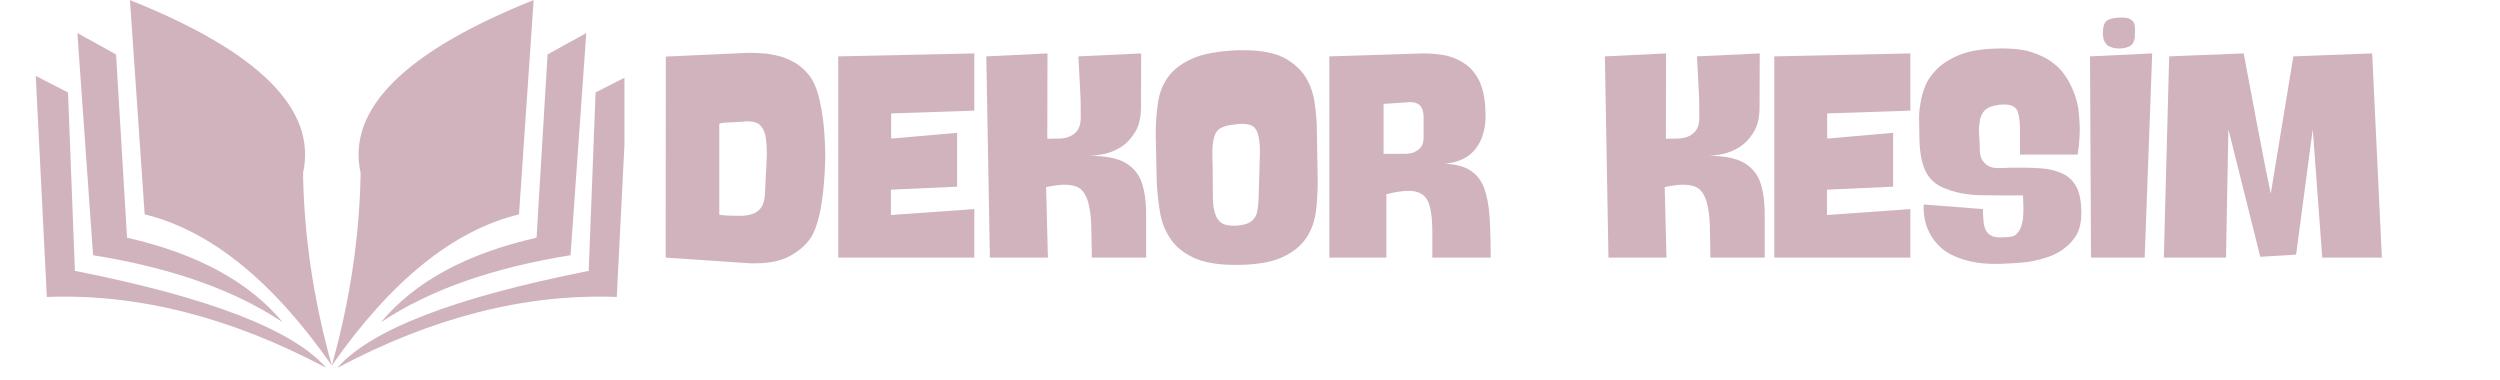
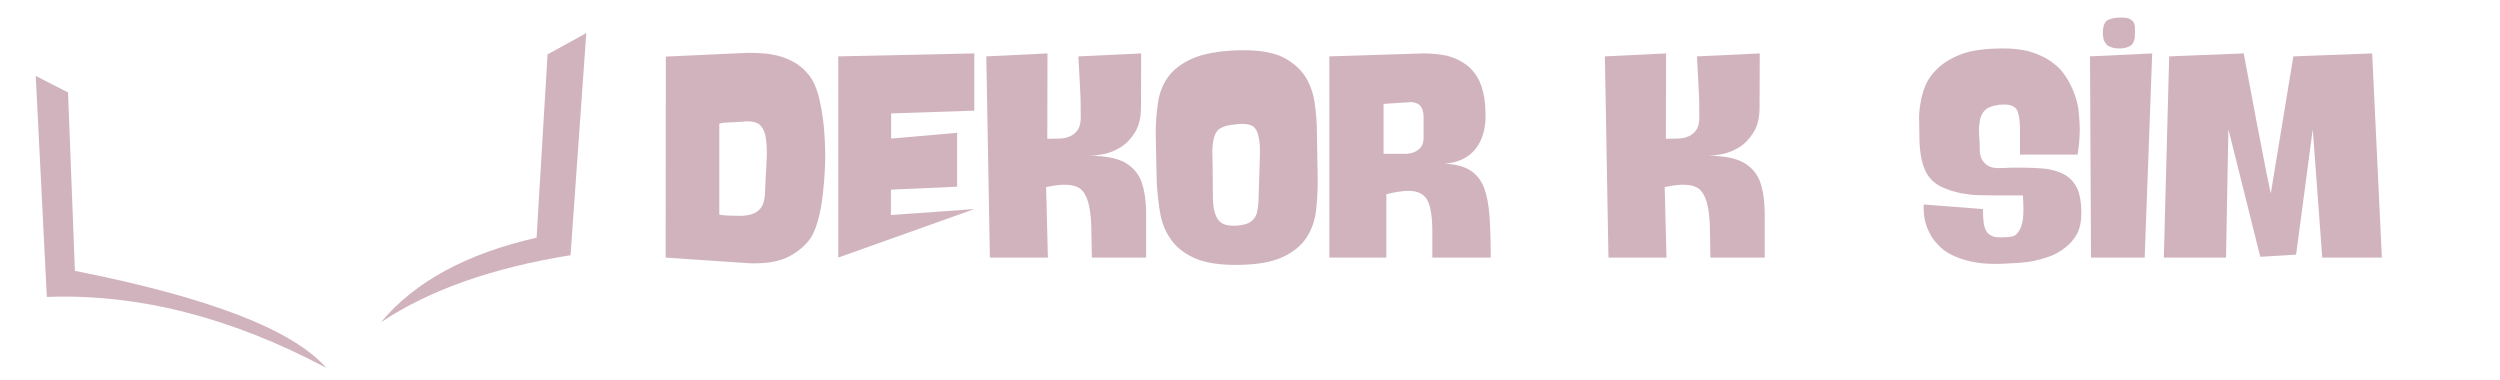
<svg xmlns="http://www.w3.org/2000/svg" width="263" zoomAndPan="magnify" viewBox="0 0 197.25 30" height="40" preserveAspectRatio="xMidYMid meet" version="1.0">
  <defs>
    <g />
    <clipPath id="42e68728b6">
      <path d="M 2.82 5 L 26 5 L 26 29.031 L 2.82 29.031 Z M 2.82 5 " clip-rule="nonzero" />
    </clipPath>
    <clipPath id="548587889a">
-       <path d="M 26 5 L 49.27 5 L 49.27 29.031 L 26 29.031 Z M 26 5 " clip-rule="nonzero" />
-     </clipPath>
+       </clipPath>
  </defs>
  <g fill="#d1b3be" fill-opacity="1">
    <g transform="translate(52.034, 20.323)">
      <g>
        <path d="M 0.5 -15.859 L 7 -16.156 C 7.469 -16.156 7.938 -16.133 8.406 -16.094 C 8.844 -16.039 9.27 -15.953 9.688 -15.828 C 10.082 -15.691 10.469 -15.508 10.844 -15.281 C 11.207 -15.039 11.547 -14.719 11.859 -14.312 C 12.129 -13.957 12.359 -13.445 12.547 -12.781 C 12.723 -12.082 12.859 -11.312 12.953 -10.469 C 13.035 -9.625 13.078 -8.742 13.078 -7.828 C 13.055 -6.891 13 -6.004 12.906 -5.172 C 12.82 -4.328 12.688 -3.578 12.5 -2.922 C 12.312 -2.242 12.086 -1.738 11.828 -1.406 C 11.41 -0.863 10.859 -0.414 10.172 -0.062 C 9.484 0.281 8.609 0.453 7.547 0.453 L 7.25 0.453 C 7.156 0.453 7.055 0.445 6.953 0.438 L 0.484 0 Z M 6.609 -10.719 C 6.516 -10.719 6.375 -10.711 6.188 -10.703 C 6.008 -10.68 5.816 -10.672 5.609 -10.672 C 5.41 -10.66 5.227 -10.648 5.062 -10.641 C 4.895 -10.617 4.781 -10.594 4.719 -10.562 L 4.719 -3.391 C 4.82 -3.359 5.051 -3.332 5.406 -3.312 C 5.75 -3.301 6.039 -3.297 6.281 -3.297 L 6.562 -3.297 C 7.031 -3.328 7.391 -3.426 7.641 -3.594 C 7.891 -3.75 8.066 -3.961 8.172 -4.234 C 8.266 -4.492 8.316 -4.801 8.328 -5.156 C 8.348 -5.488 8.363 -5.848 8.375 -6.234 C 8.426 -6.984 8.457 -7.645 8.469 -8.219 C 8.469 -8.77 8.43 -9.238 8.359 -9.625 C 8.273 -9.988 8.129 -10.27 7.922 -10.469 C 7.703 -10.656 7.383 -10.75 6.969 -10.75 L 6.812 -10.75 C 6.75 -10.75 6.68 -10.738 6.609 -10.719 Z M 6.609 -10.719 " />
      </g>
    </g>
  </g>
  <g fill="#d1b3be" fill-opacity="1">
    <g transform="translate(65.686, 20.323)">
      <g>
-         <path d="M 0.453 0 L 0.453 -15.875 L 11.188 -16.109 L 11.188 -11.594 L 4.625 -11.375 L 4.625 -9.391 L 9.828 -9.844 L 9.828 -5.594 L 4.609 -5.359 L 4.609 -3.359 L 11.188 -3.828 L 11.188 0 Z M 0.453 0 " />
+         <path d="M 0.453 0 L 0.453 -15.875 L 11.188 -16.109 L 11.188 -11.594 L 4.625 -11.375 L 4.625 -9.391 L 9.828 -9.844 L 9.828 -5.594 L 4.609 -5.359 L 4.609 -3.359 L 11.188 -3.828 Z M 0.453 0 " />
      </g>
    </g>
  </g>
  <g fill="#d1b3be" fill-opacity="1">
    <g transform="translate(77.335, 20.323)">
      <g>
        <path d="M 5.312 -16.109 L 5.297 -9.375 C 5.629 -9.375 5.957 -9.379 6.281 -9.391 C 6.602 -9.398 6.891 -9.469 7.141 -9.594 C 7.379 -9.707 7.578 -9.883 7.734 -10.125 C 7.867 -10.352 7.938 -10.68 7.938 -11.109 C 7.938 -11.516 7.93 -11.992 7.922 -12.547 C 7.898 -13.098 7.875 -13.617 7.844 -14.109 C 7.812 -14.691 7.781 -15.281 7.75 -15.875 L 12.703 -16.109 L 12.688 -11.859 C 12.688 -11.047 12.531 -10.391 12.219 -9.891 C 11.914 -9.391 11.547 -9 11.109 -8.719 C 10.672 -8.445 10.223 -8.266 9.766 -8.172 C 9.297 -8.078 8.91 -8.031 8.609 -8.031 C 9.848 -8.031 10.785 -7.852 11.422 -7.5 C 12.047 -7.145 12.484 -6.633 12.734 -5.969 C 12.973 -5.27 13.094 -4.422 13.094 -3.422 L 13.094 0 L 8.812 0 C 8.801 -1.008 8.785 -1.875 8.766 -2.594 C 8.734 -3.32 8.648 -3.922 8.516 -4.391 C 8.379 -4.859 8.172 -5.207 7.891 -5.438 C 7.598 -5.645 7.188 -5.75 6.656 -5.75 C 6.301 -5.75 5.816 -5.688 5.203 -5.562 L 5.344 0 L 0.766 0 L 0.484 -15.875 Z M 5.312 -16.109 " />
      </g>
    </g>
  </g>
  <g fill="#d1b3be" fill-opacity="1">
    <g transform="translate(90.733, 20.323)">
      <g>
        <path d="M 0.453 -9.766 C 0.453 -10.586 0.508 -11.383 0.625 -12.156 C 0.719 -12.914 0.977 -13.602 1.406 -14.219 C 1.832 -14.82 2.477 -15.316 3.344 -15.703 C 4.195 -16.078 5.391 -16.297 6.922 -16.359 L 7.438 -16.359 C 8.738 -16.359 9.773 -16.164 10.547 -15.781 C 11.297 -15.383 11.867 -14.879 12.266 -14.266 C 12.648 -13.641 12.895 -12.938 13 -12.156 C 13.113 -11.375 13.172 -10.594 13.172 -9.812 L 13.234 -6.031 C 13.234 -5.219 13.188 -4.422 13.094 -3.641 C 12.988 -2.836 12.727 -2.129 12.312 -1.516 C 11.883 -0.891 11.238 -0.383 10.375 0 C 9.5 0.383 8.297 0.578 6.766 0.578 C 5.336 0.578 4.223 0.383 3.422 0 C 2.609 -0.383 2 -0.891 1.594 -1.516 C 1.176 -2.129 0.906 -2.836 0.781 -3.641 C 0.656 -4.422 0.57 -5.207 0.531 -6 Z M 6.828 -10.516 C 6.273 -10.473 5.867 -10.379 5.609 -10.234 C 5.336 -10.086 5.156 -9.844 5.062 -9.5 C 4.957 -9.145 4.91 -8.688 4.922 -8.125 C 4.941 -7.539 4.953 -6.812 4.953 -5.938 C 4.953 -5.395 4.957 -4.922 4.969 -4.516 C 4.988 -4.078 5.051 -3.711 5.156 -3.422 C 5.258 -3.117 5.422 -2.891 5.641 -2.734 C 5.859 -2.586 6.172 -2.516 6.578 -2.516 L 6.797 -2.516 C 7.266 -2.547 7.625 -2.633 7.875 -2.781 C 8.113 -2.914 8.289 -3.129 8.406 -3.422 C 8.488 -3.703 8.539 -4.055 8.562 -4.484 C 8.57 -4.898 8.586 -5.383 8.609 -5.938 C 8.641 -6.781 8.66 -7.492 8.672 -8.078 C 8.691 -8.66 8.66 -9.133 8.578 -9.5 C 8.504 -9.875 8.375 -10.145 8.188 -10.312 C 7.988 -10.469 7.691 -10.547 7.297 -10.547 L 7.062 -10.547 C 6.988 -10.547 6.91 -10.535 6.828 -10.516 Z M 6.828 -10.516 " />
      </g>
    </g>
  </g>
  <g fill="#d1b3be" fill-opacity="1">
    <g transform="translate(104.431, 20.323)">
      <g>
        <path d="M 8.578 0 L 8.578 -2.078 C 8.578 -3.223 8.445 -4.039 8.188 -4.531 C 7.914 -5.02 7.422 -5.266 6.703 -5.266 C 6.254 -5.266 5.672 -5.176 4.953 -5 L 4.953 0 L 0.453 0 L 0.453 -15.875 L 7.875 -16.109 C 8.582 -16.109 9.227 -16.039 9.812 -15.906 C 10.375 -15.75 10.867 -15.508 11.297 -15.188 C 11.711 -14.863 12.047 -14.441 12.297 -13.922 C 12.535 -13.398 12.688 -12.766 12.75 -12.016 L 12.781 -11.156 C 12.781 -10.664 12.719 -10.207 12.594 -9.781 C 12.469 -9.332 12.273 -8.941 12.016 -8.609 C 11.754 -8.266 11.426 -7.992 11.031 -7.797 C 10.613 -7.586 10.129 -7.457 9.578 -7.406 C 10.43 -7.363 11.098 -7.188 11.578 -6.875 C 12.055 -6.57 12.414 -6.125 12.656 -5.531 C 12.883 -4.914 13.031 -4.156 13.094 -3.25 C 13.156 -2.32 13.188 -1.238 13.188 0 Z M 4.734 -12.125 L 4.734 -8.188 L 6.516 -8.188 C 6.586 -8.188 6.703 -8.203 6.859 -8.234 C 7.016 -8.254 7.164 -8.312 7.312 -8.406 C 7.469 -8.477 7.609 -8.609 7.734 -8.797 C 7.836 -8.961 7.891 -9.191 7.891 -9.484 L 7.891 -11.141 C 7.879 -11.535 7.781 -11.828 7.594 -12.016 C 7.406 -12.18 7.16 -12.266 6.859 -12.266 Z M 4.734 -12.125 " />
      </g>
    </g>
  </g>
  <g fill="#d1b3be" fill-opacity="1">
    <g transform="translate(118.083, 20.323)">
      <g />
    </g>
  </g>
  <g fill="#d1b3be" fill-opacity="1">
    <g transform="translate(126.141, 20.323)">
      <g>
        <path d="M 5.312 -16.109 L 5.297 -9.375 C 5.629 -9.375 5.957 -9.379 6.281 -9.391 C 6.602 -9.398 6.891 -9.469 7.141 -9.594 C 7.379 -9.707 7.578 -9.883 7.734 -10.125 C 7.867 -10.352 7.938 -10.68 7.938 -11.109 C 7.938 -11.516 7.93 -11.992 7.922 -12.547 C 7.898 -13.098 7.875 -13.617 7.844 -14.109 C 7.812 -14.691 7.781 -15.281 7.75 -15.875 L 12.703 -16.109 L 12.688 -11.859 C 12.688 -11.047 12.531 -10.391 12.219 -9.891 C 11.914 -9.391 11.547 -9 11.109 -8.719 C 10.672 -8.445 10.223 -8.266 9.766 -8.172 C 9.297 -8.078 8.91 -8.031 8.609 -8.031 C 9.848 -8.031 10.785 -7.852 11.422 -7.5 C 12.047 -7.145 12.484 -6.633 12.734 -5.969 C 12.973 -5.27 13.094 -4.422 13.094 -3.422 L 13.094 0 L 8.812 0 C 8.801 -1.008 8.785 -1.875 8.766 -2.594 C 8.734 -3.32 8.648 -3.922 8.516 -4.391 C 8.379 -4.859 8.172 -5.207 7.891 -5.438 C 7.598 -5.645 7.188 -5.75 6.656 -5.75 C 6.301 -5.75 5.816 -5.688 5.203 -5.562 L 5.344 0 L 0.766 0 L 0.484 -15.875 Z M 5.312 -16.109 " />
      </g>
    </g>
  </g>
  <g fill="#d1b3be" fill-opacity="1">
    <g transform="translate(139.539, 20.323)">
      <g>
-         <path d="M 0.453 0 L 0.453 -15.875 L 11.188 -16.109 L 11.188 -11.594 L 4.625 -11.375 L 4.625 -9.391 L 9.828 -9.844 L 9.828 -5.594 L 4.609 -5.359 L 4.609 -3.359 L 11.188 -3.828 L 11.188 0 Z M 0.453 0 " />
-       </g>
+         </g>
    </g>
  </g>
  <g fill="#d1b3be" fill-opacity="1">
    <g transform="translate(151.188, 20.323)">
      <g>
        <path d="M 6.656 -1.594 C 6.988 -1.594 7.281 -1.613 7.531 -1.656 C 7.758 -1.695 7.945 -1.836 8.094 -2.078 C 8.25 -2.285 8.359 -2.613 8.422 -3.062 C 8.473 -3.508 8.473 -4.125 8.422 -4.906 L 6.375 -4.906 C 5.883 -4.906 5.457 -4.91 5.094 -4.922 C 4.719 -4.922 4.379 -4.945 4.078 -5 C 3.754 -5.031 3.461 -5.082 3.203 -5.156 C 2.922 -5.219 2.629 -5.312 2.328 -5.438 C 1.578 -5.707 1.047 -6.172 0.734 -6.828 C 0.41 -7.492 0.25 -8.441 0.25 -9.672 C 0.25 -9.961 0.242 -10.32 0.234 -10.75 C 0.211 -11.176 0.242 -11.629 0.328 -12.109 C 0.391 -12.578 0.52 -13.062 0.719 -13.562 C 0.914 -14.031 1.227 -14.473 1.656 -14.891 C 2.145 -15.367 2.789 -15.758 3.594 -16.062 C 4.383 -16.352 5.473 -16.5 6.859 -16.5 C 7.598 -16.5 8.25 -16.43 8.812 -16.297 C 9.363 -16.141 9.852 -15.941 10.281 -15.703 C 10.719 -15.441 11.086 -15.148 11.391 -14.828 C 11.68 -14.484 11.926 -14.117 12.125 -13.734 C 12.445 -13.117 12.664 -12.484 12.781 -11.828 C 12.863 -11.172 12.906 -10.566 12.906 -10.016 C 12.895 -9.367 12.836 -8.738 12.734 -8.125 L 8.188 -8.125 L 8.188 -10.156 C 8.188 -10.77 8.117 -11.242 7.984 -11.578 C 7.828 -11.91 7.484 -12.078 6.953 -12.078 C 6.828 -12.078 6.695 -12.07 6.562 -12.062 C 6.426 -12.031 6.27 -12 6.094 -11.969 C 5.719 -11.875 5.453 -11.711 5.297 -11.484 C 5.129 -11.254 5.031 -10.977 5 -10.656 C 4.945 -10.332 4.938 -9.988 4.969 -9.625 C 5 -9.238 5.016 -8.867 5.016 -8.516 C 5.016 -8.055 5.145 -7.703 5.406 -7.453 C 5.656 -7.191 6 -7.062 6.438 -7.062 C 6.789 -7.062 7.129 -7.07 7.453 -7.094 C 7.766 -7.094 8.07 -7.094 8.375 -7.094 C 9.062 -7.094 9.691 -7.062 10.266 -7 C 10.828 -6.914 11.316 -6.758 11.734 -6.531 C 12.148 -6.289 12.473 -5.93 12.703 -5.453 C 12.922 -4.973 13.031 -4.32 13.031 -3.5 C 13.031 -2.852 12.914 -2.305 12.688 -1.859 C 12.438 -1.422 12.117 -1.055 11.734 -0.766 C 11.336 -0.453 10.895 -0.211 10.406 -0.047 C 9.914 0.117 9.426 0.242 8.938 0.328 C 8.426 0.398 7.941 0.441 7.484 0.453 C 7.004 0.484 6.602 0.5 6.281 0.5 C 5.5 0.5 4.828 0.43 4.266 0.297 C 3.68 0.16 3.18 -0.016 2.766 -0.234 C 2.348 -0.441 2.008 -0.691 1.75 -0.984 C 1.469 -1.266 1.254 -1.551 1.109 -1.844 C 0.723 -2.531 0.551 -3.312 0.594 -4.188 L 5.266 -3.828 C 5.266 -3.473 5.281 -3.156 5.312 -2.875 C 5.332 -2.602 5.391 -2.375 5.484 -2.188 C 5.566 -1.988 5.703 -1.844 5.891 -1.75 C 6.055 -1.645 6.297 -1.594 6.609 -1.594 Z M 6.656 -1.594 " />
      </g>
    </g>
  </g>
  <g fill="#d1b3be" fill-opacity="1">
    <g transform="translate(164.449, 20.323)">
      <g>
        <path d="M 0.453 -15.875 L 5.359 -16.109 L 4.766 0 L 0.531 0 Z M 1.469 -17.719 C 1.469 -18.258 1.594 -18.598 1.844 -18.734 C 2.082 -18.867 2.453 -18.938 2.953 -18.938 C 3.211 -18.938 3.414 -18.906 3.562 -18.844 C 3.707 -18.77 3.816 -18.68 3.891 -18.578 C 3.953 -18.453 3.988 -18.32 4 -18.188 C 4 -18.039 4 -17.898 4 -17.766 C 4 -17.609 3.992 -17.457 3.984 -17.312 C 3.953 -17.156 3.898 -17.016 3.828 -16.891 C 3.742 -16.766 3.617 -16.676 3.453 -16.625 C 3.285 -16.539 3.047 -16.5 2.734 -16.5 C 2.461 -16.5 2.242 -16.539 2.078 -16.625 C 1.898 -16.676 1.773 -16.766 1.703 -16.891 C 1.609 -16.992 1.547 -17.125 1.516 -17.281 C 1.484 -17.414 1.469 -17.562 1.469 -17.719 Z M 1.469 -17.719 " />
      </g>
    </g>
  </g>
  <g fill="#d1b3be" fill-opacity="1">
    <g transform="translate(170.273, 20.323)">
      <g>
        <path d="M 0.875 -15.875 L 6.75 -16.109 C 6.75 -16.16 6.805 -15.863 6.922 -15.219 C 7.047 -14.57 7.207 -13.719 7.406 -12.656 C 7.602 -11.582 7.832 -10.379 8.094 -9.047 C 8.344 -7.691 8.609 -6.359 8.891 -5.047 L 10.672 -15.875 L 16.891 -16.109 L 17.656 0 L 12.953 0 L 12.203 -10.125 L 10.891 -0.234 L 8.062 -0.062 L 5.547 -10.125 L 5.359 0 L 0.453 0 Z M 0.875 -15.875 " />
      </g>
    </g>
  </g>
-   <path fill="#d1b3be" d="M 23.91 13.652 C 25.016 8.637 20.465 4.086 10.254 0.008 L 11.414 16.914 C 16.59 18.176 21.512 22.152 26.18 28.836 C 24.746 23.73 23.988 18.672 23.91 13.652 Z M 23.91 13.652 " fill-opacity="1" fill-rule="evenodd" />
-   <path fill="#d1b3be" d="M 42.105 0.004 C 31.898 4.086 27.348 8.637 28.453 13.652 C 28.371 18.668 27.613 23.73 26.18 28.836 C 30.848 22.152 35.773 18.176 40.949 16.914 Z M 42.105 0.004 " fill-opacity="1" fill-rule="evenodd" />
-   <path fill="#d1b3be" d="M 10.023 18.754 L 9.156 4.293 L 6.105 2.609 L 7.344 20.137 C 13.516 21.125 18.5 22.887 22.301 25.422 C 19.652 22.234 15.559 20.012 10.023 18.754 Z M 10.023 18.754 " fill-opacity="1" fill-rule="evenodd" />
  <g clip-path="url(#42e68728b6)">
    <path fill="#d1b3be" d="M 5.91 21.371 L 5.367 7.293 L 2.82 5.992 L 3.695 23.43 C 10.863 23.156 18.215 25.023 25.746 29.027 C 23.109 26.016 16.5 23.465 5.91 21.371 Z M 5.91 21.371 " fill-opacity="1" fill-rule="evenodd" />
  </g>
  <path fill="#d1b3be" d="M 42.336 18.754 C 36.801 20.012 32.711 22.234 30.062 25.422 C 33.863 22.887 38.848 21.125 45.016 20.137 L 46.258 2.609 L 43.203 4.293 Z M 42.336 18.754 " fill-opacity="1" fill-rule="evenodd" />
  <g clip-path="url(#548587889a)">
    <path fill="#d1b3be" d="M 46.992 7.293 L 46.449 21.371 C 35.863 23.465 29.25 26.016 26.613 29.027 C 34.145 25.023 41.496 23.156 48.664 23.43 L 49.543 5.992 Z M 46.992 7.293 " fill-opacity="1" fill-rule="evenodd" />
  </g>
</svg>